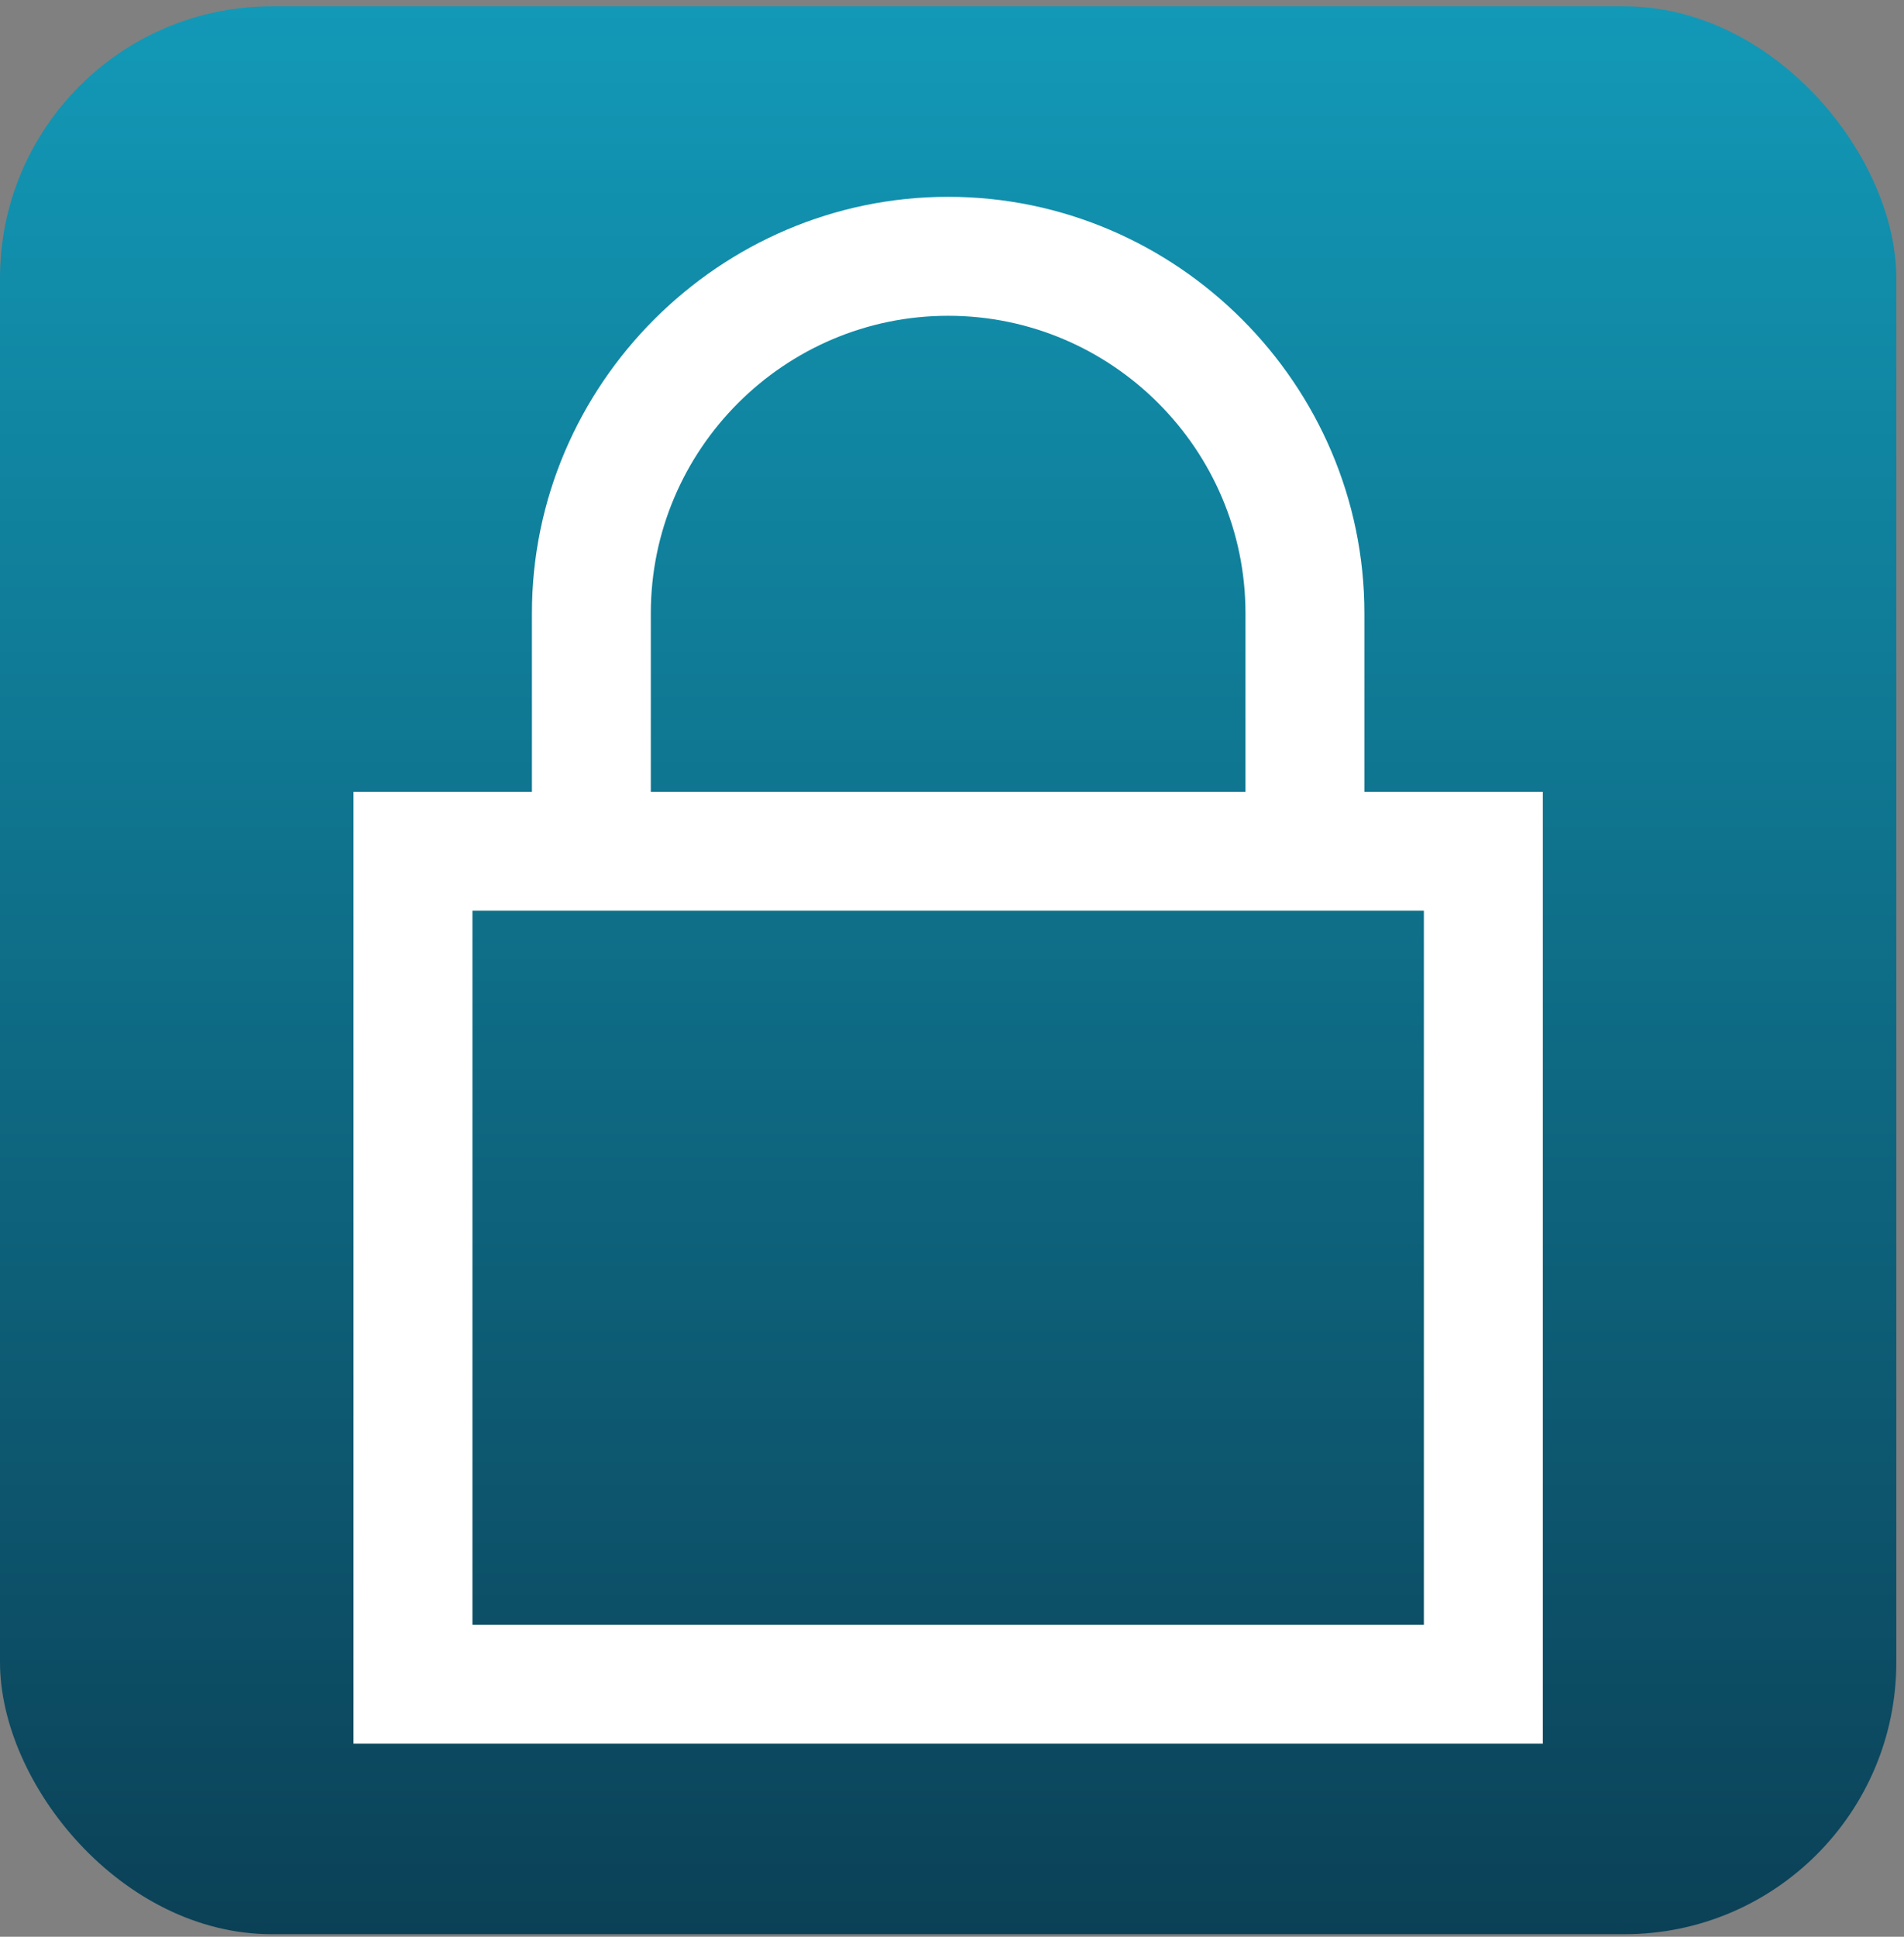
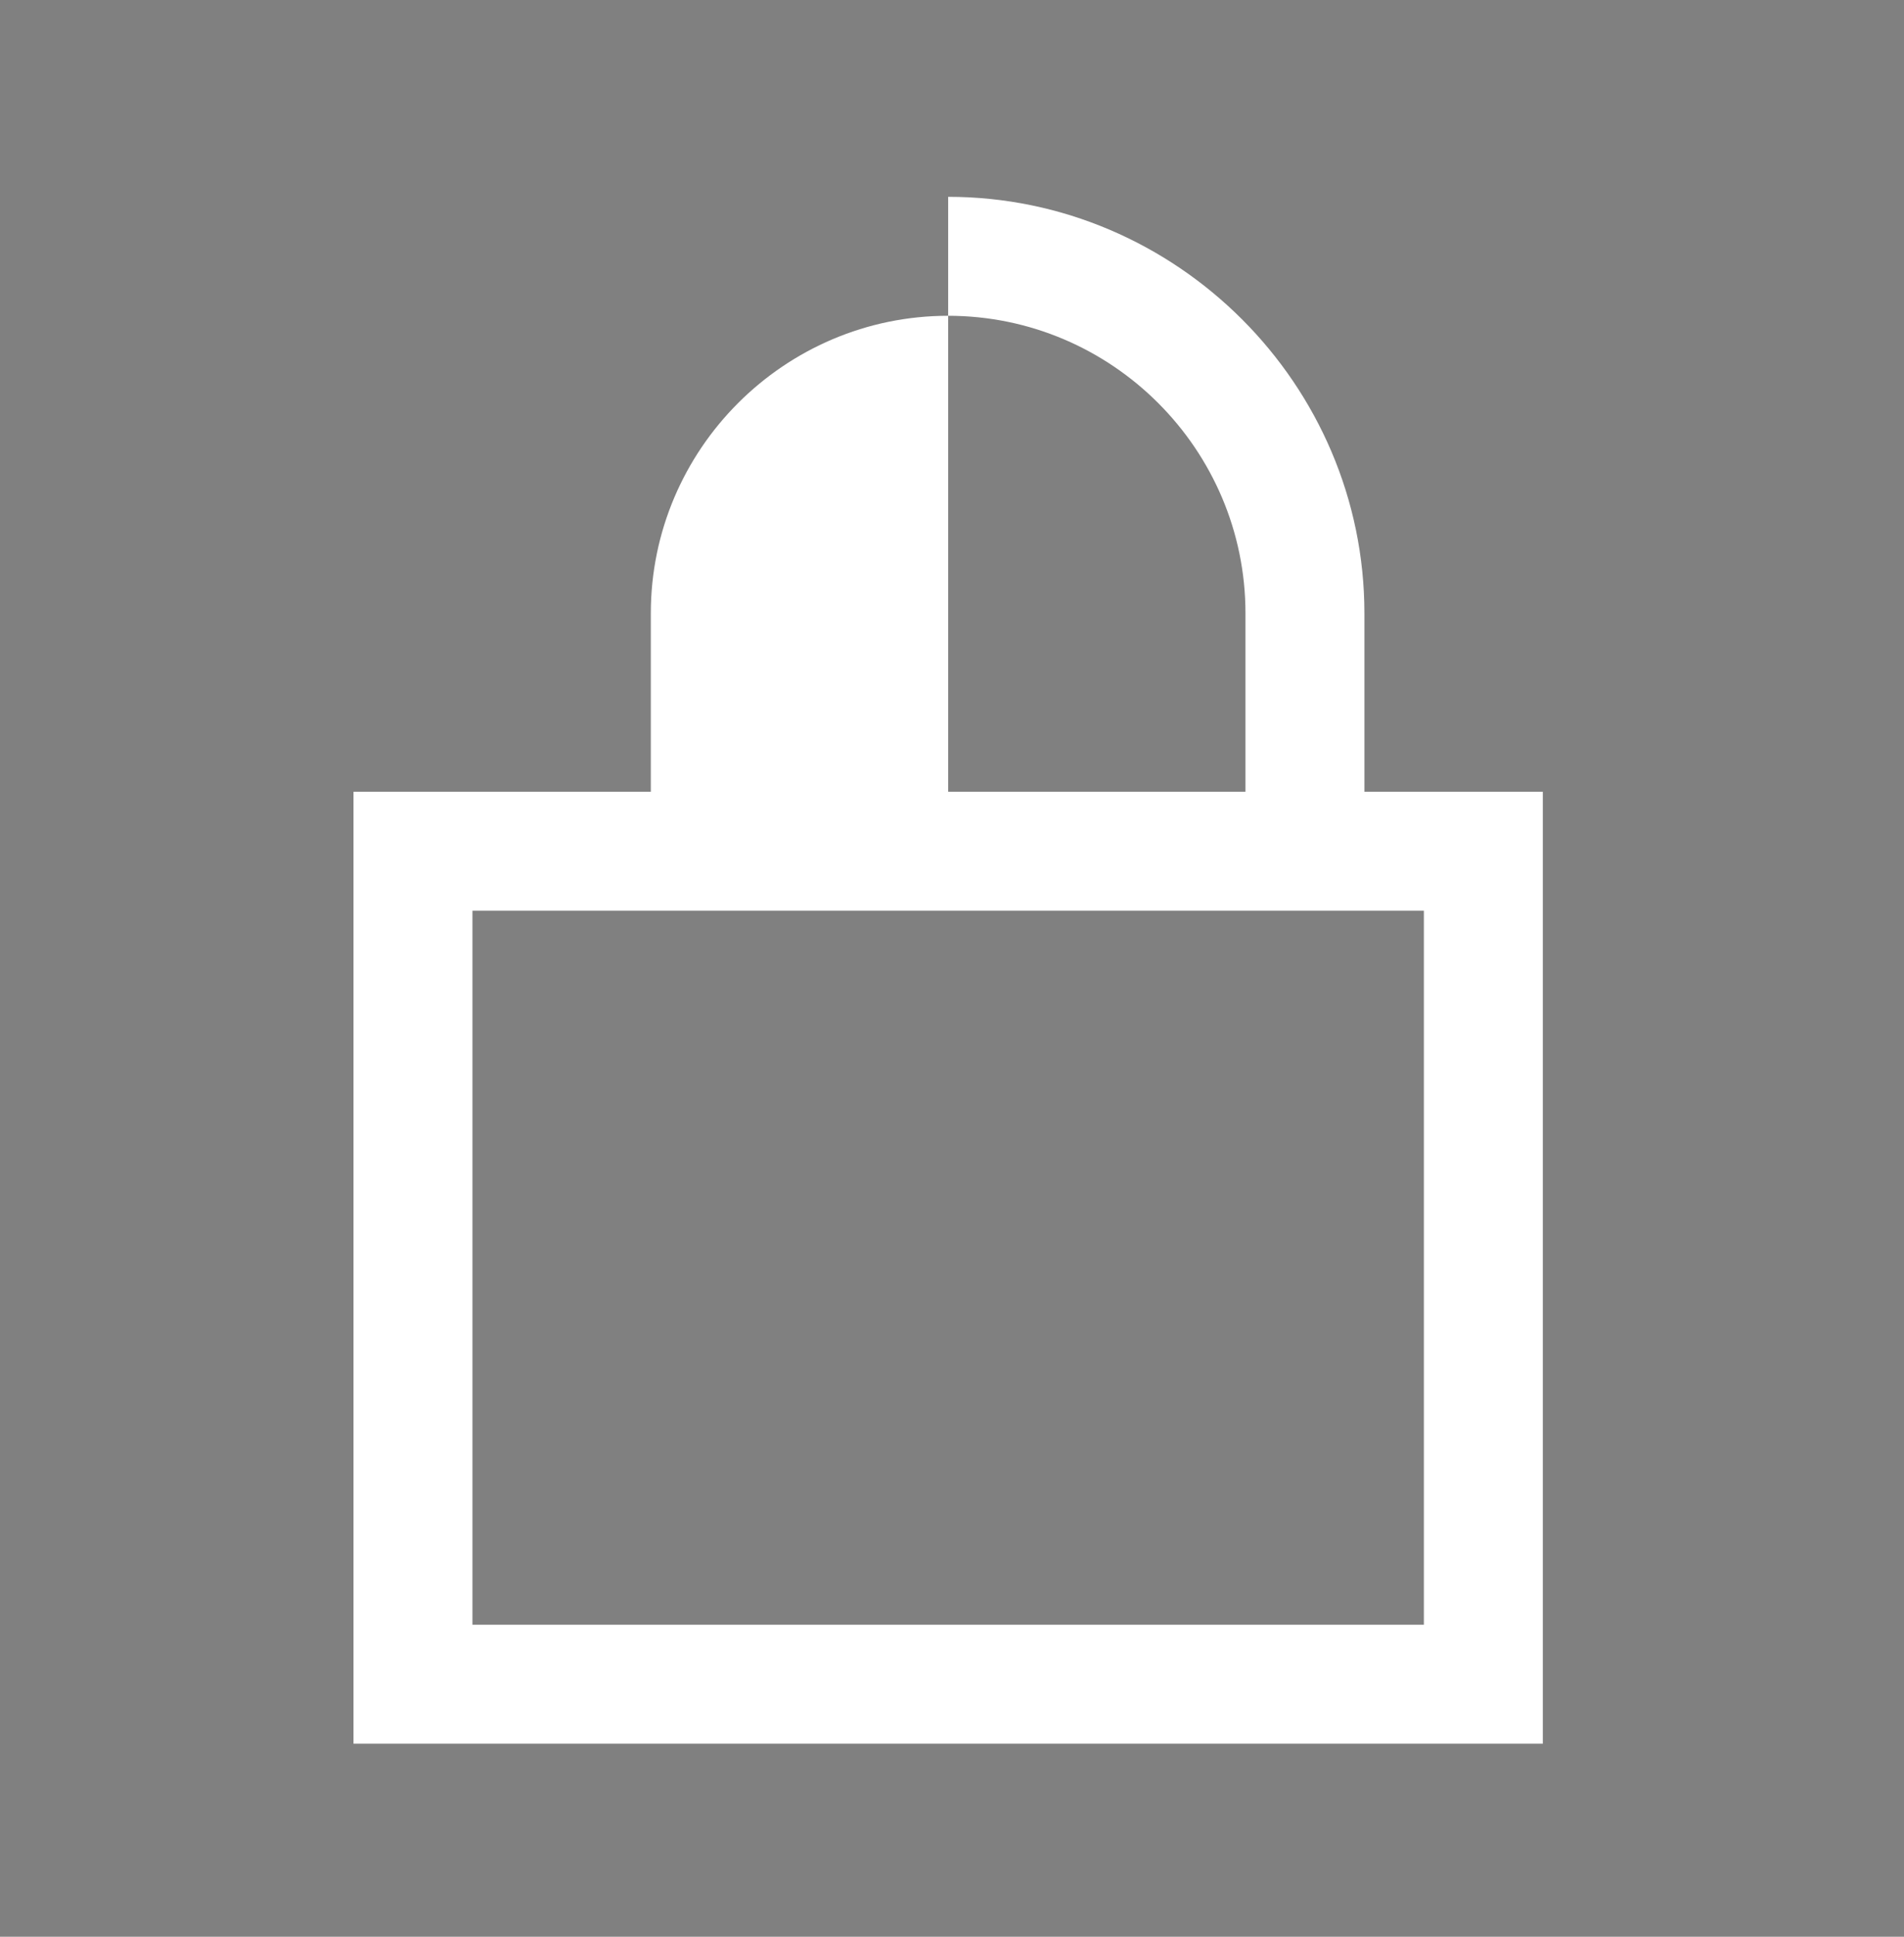
<svg xmlns="http://www.w3.org/2000/svg" width="60" height="61" viewBox="0 0 60 61" fill="none">
  <rect x="0" y="0" width="60" height="61" fill="#808080" stroke="none" />
-   <rect y="0.199" width="59.758" height="60.721" rx="8.566" fill="url(#paint0_linear_2045_223)" />
-   <path d="M29.879 6.199C22.676 6.199 16.762 12.113 16.762 19.316V24.938H11.14V54.92H48.618V24.938H42.996V19.316C42.996 12.113 37.081 6.199 29.879 6.199ZM29.879 9.946C35.039 9.946 39.248 14.155 39.248 19.316V24.938H20.509V19.316C20.509 14.155 24.718 9.946 29.879 9.946ZM14.888 28.685H44.87V51.172H14.888V28.685Z" fill="white" />
+   <path d="M29.879 6.199V24.938H11.14V54.92H48.618V24.938H42.996V19.316C42.996 12.113 37.081 6.199 29.879 6.199ZM29.879 9.946C35.039 9.946 39.248 14.155 39.248 19.316V24.938H20.509V19.316C20.509 14.155 24.718 9.946 29.879 9.946ZM14.888 28.685H44.87V51.172H14.888V28.685Z" fill="white" />
  <defs>
    <linearGradient id="paint0_linear_2045_223" x1="29.879" y1="0.199" x2="29.879" y2="60.92" gradientUnits="userSpaceOnUse">
      <stop stop-color="#1299B7" />
      <stop offset="1" stop-color="#0B4157" />
    </linearGradient>
  </defs>
</svg>